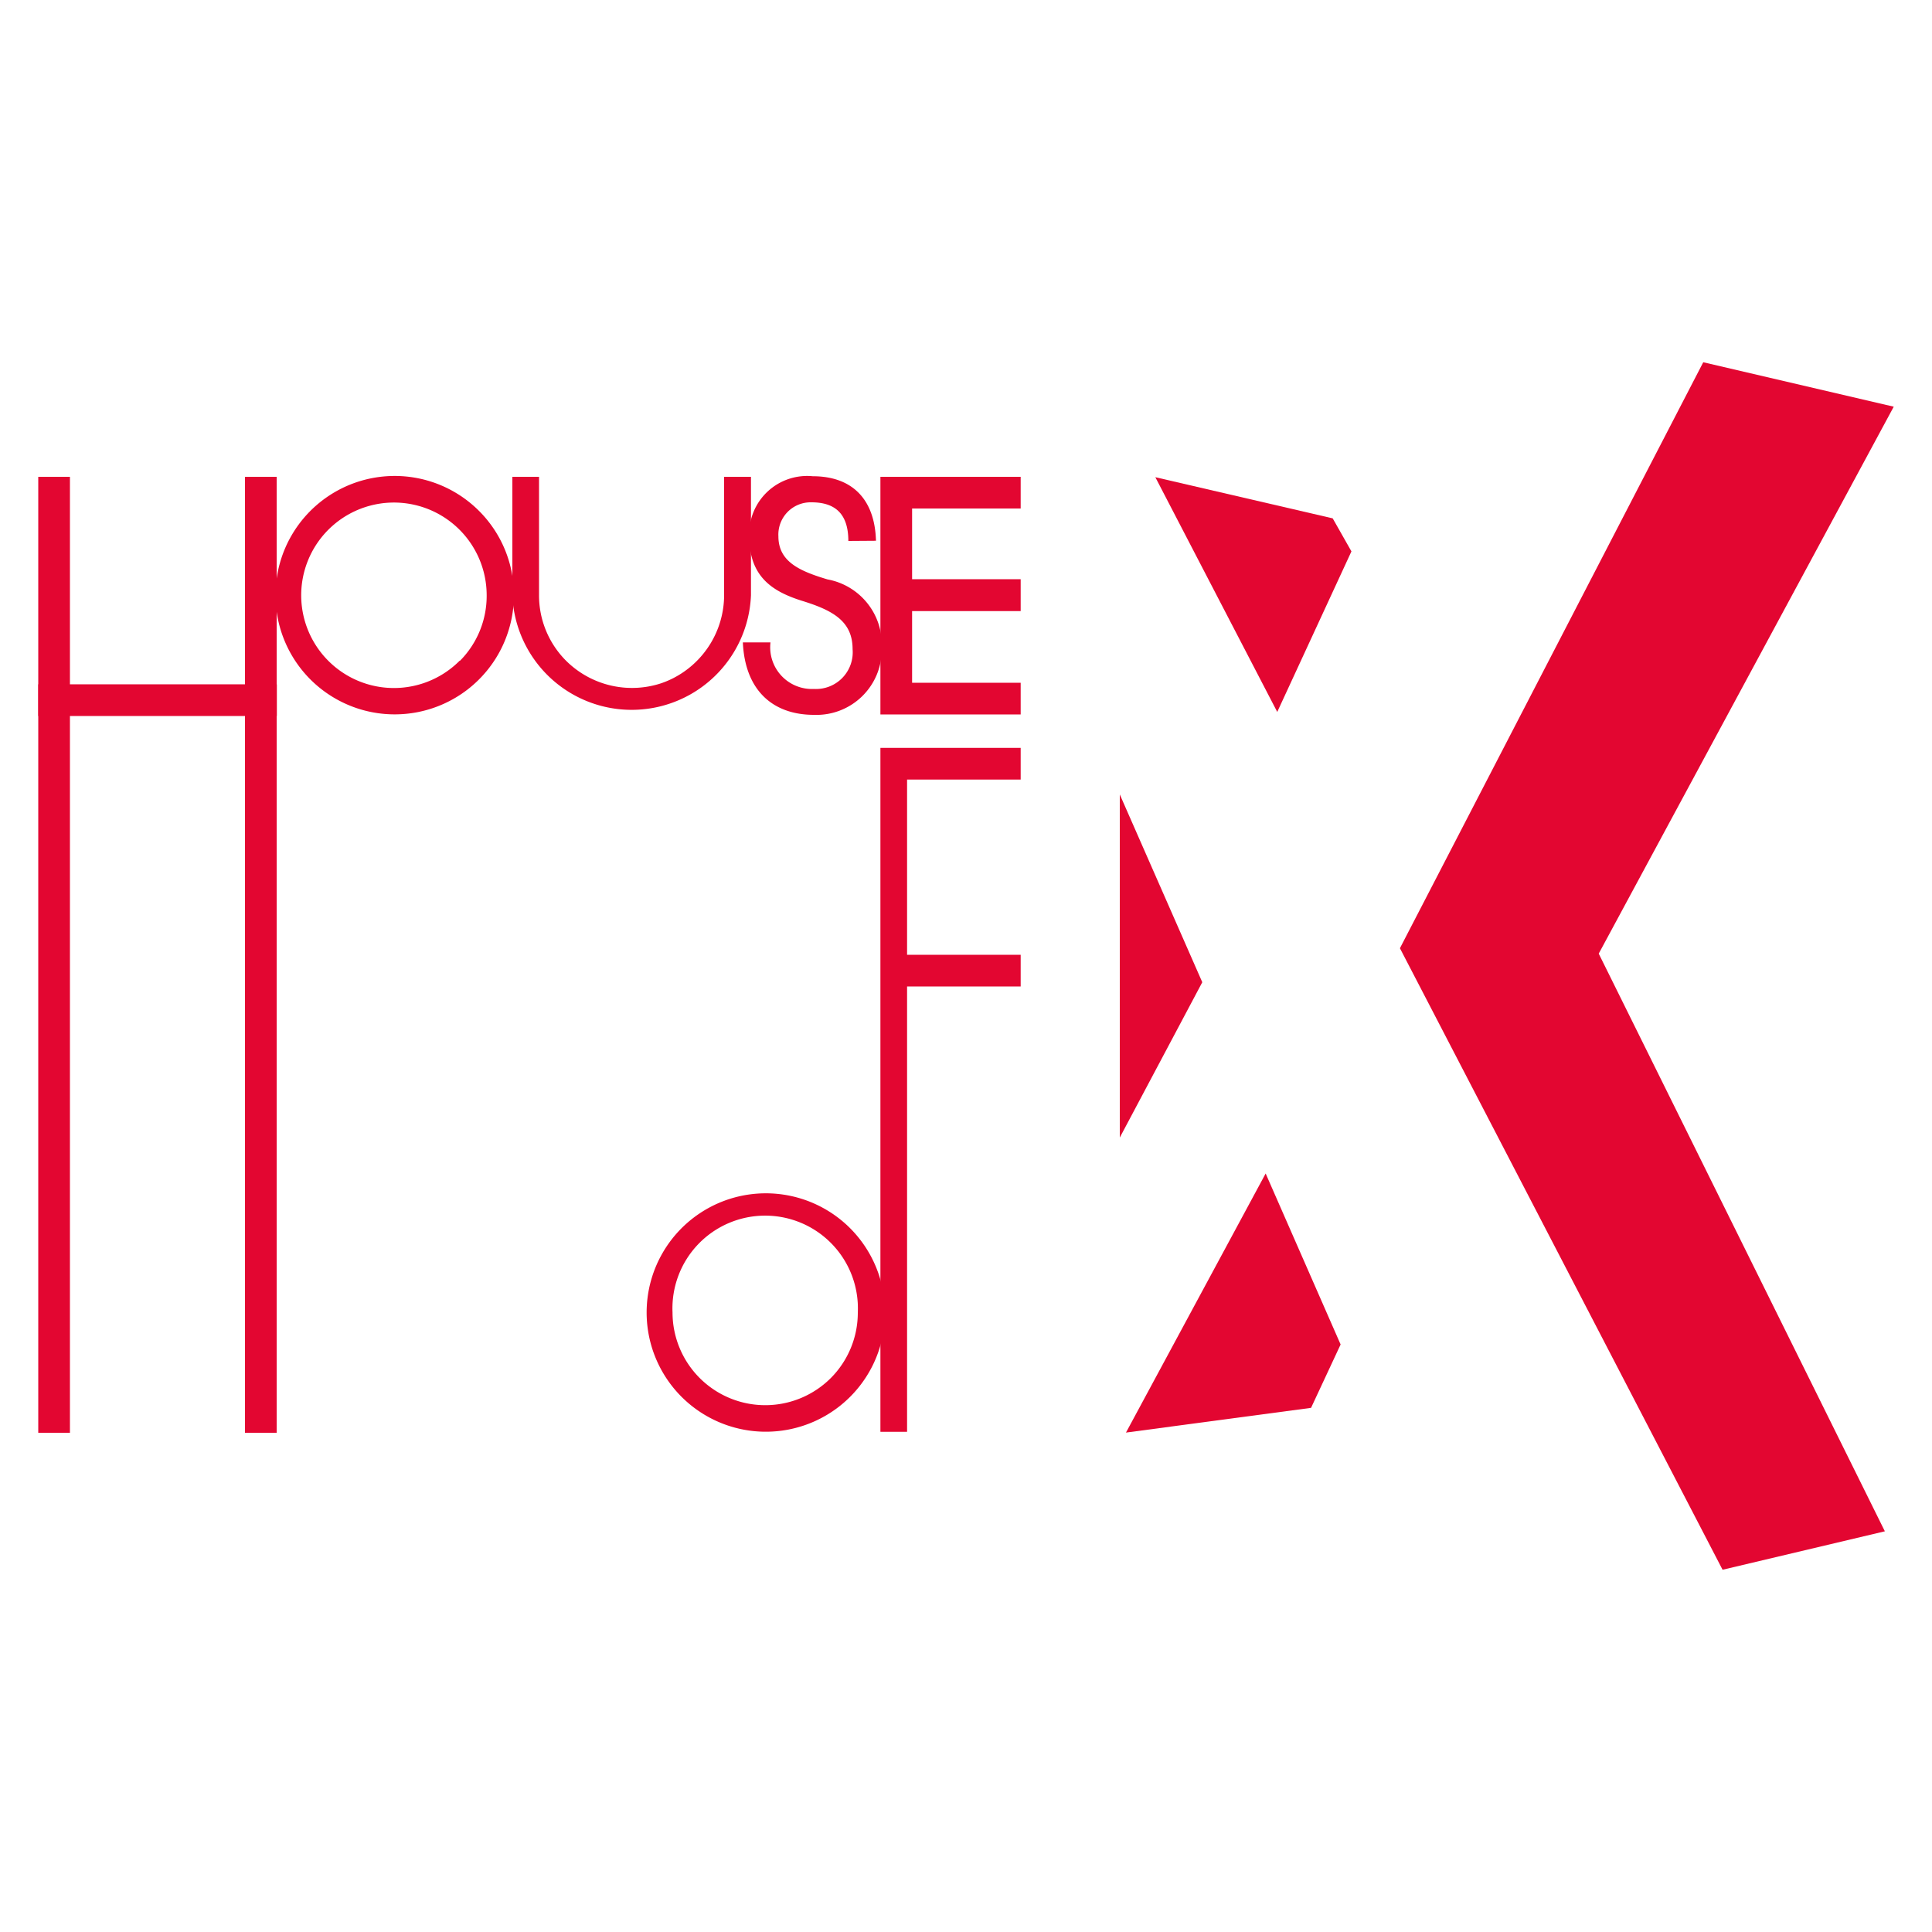
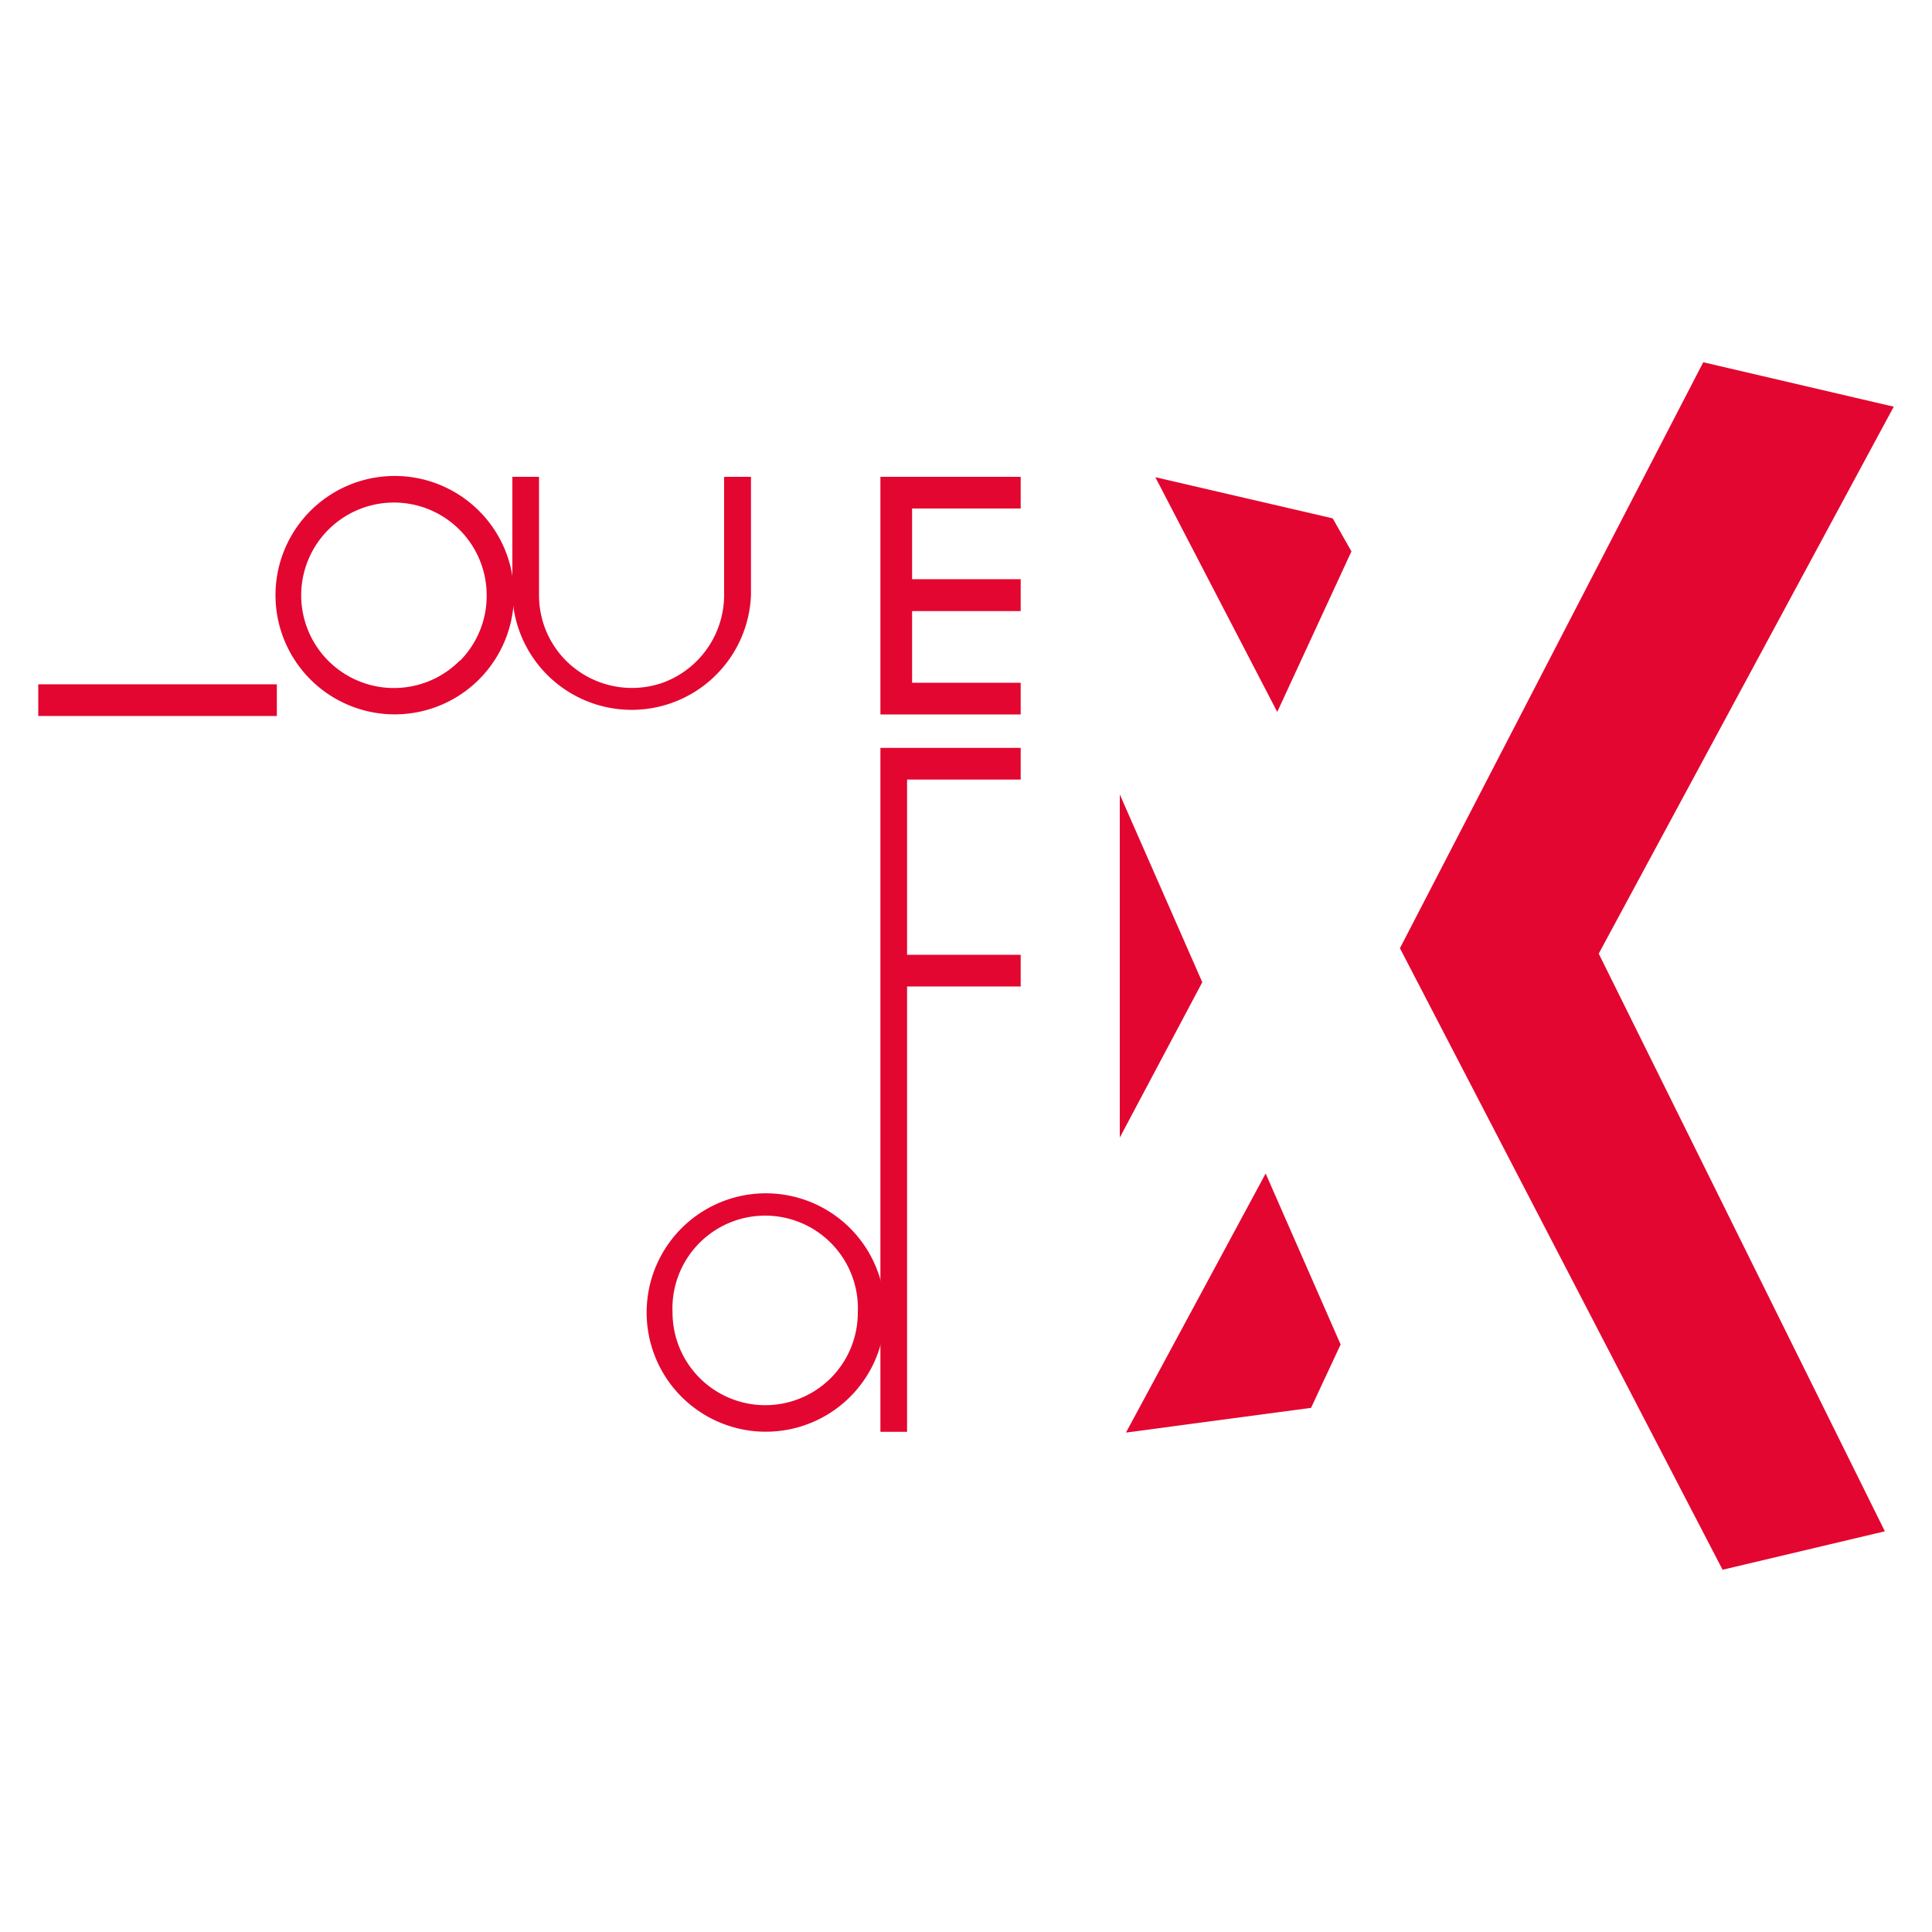
<svg xmlns="http://www.w3.org/2000/svg" id="Layer_1" data-name="Layer 1" width="100" height="100" viewBox="0 0 100 100">
  <defs>
    <style>.cls-1{fill:#e30631;}</style>
  </defs>
  <polygon class="cls-1" points="82.75 49.36 97.56 79.26 89.16 81.25 72.46 49.08 88.16 18.75 98.02 21.05 82.75 49.36" />
  <polygon class="cls-1" points="69.95 28.54 66.11 36.85 59.8 24.7 68.98 26.83 69.95 28.54" />
  <polygon class="cls-1" points="69.39 69.59 67.86 72.87 58.28 74.15 65.51 60.74 69.39 69.59" />
-   <rect class="cls-1" x="1.98" y="24.68" width="1.64" height="49.48" />
  <polygon class="cls-1" points="52.83 26.32 52.83 24.68 47.21 24.68 45.57 24.68 45.57 26.32 45.57 29.98 45.57 31.63 45.57 35.34 45.57 36.98 47.21 36.98 52.83 36.98 52.83 35.34 47.21 35.34 47.21 31.63 52.83 31.63 52.83 29.98 47.21 29.98 47.21 26.32 52.83 26.32" />
-   <rect class="cls-1" x="12.68" y="24.68" width="1.64" height="49.48" />
  <rect class="cls-1" x="1.98" y="35.42" width="12.35" height="1.64" />
  <path class="cls-1" d="M24.79,26.44a6.17,6.17,0,1,0,1.81,4.37A6.15,6.15,0,0,0,24.79,26.44Zm-1,7.76a4.8,4.8,0,1,1,1.4-3.39A4.77,4.77,0,0,1,23.81,34.2Z" />
  <path class="cls-1" d="M44,63.57a6.17,6.17,0,1,0,1.81,4.37A6.19,6.19,0,0,0,44,63.57Zm-1,7.76a4.8,4.8,0,0,1-8.19-3.39,4.8,4.8,0,1,1,9.59,0A4.79,4.79,0,0,1,43,71.33Z" />
  <polygon class="cls-1" points="52.83 40.35 52.83 38.71 46.95 38.71 45.57 38.71 45.57 74.11 46.95 74.11 46.95 51.06 52.83 51.06 52.83 49.42 46.95 49.42 46.95 40.35 52.83 40.35" />
  <path class="cls-1" d="M37.48,24.68v6.13h0a4.84,4.84,0,0,1-2.65,4.3,4.78,4.78,0,0,1-.62.26A4.84,4.84,0,0,1,29.3,34.2a4.79,4.79,0,0,1-1.4-3.39V24.68H26.52v6.13a6.18,6.18,0,0,0,12.35,0V24.68Z" />
-   <path class="cls-1" d="M43.91,28c0-1.5-.78-2-1.91-2a1.67,1.67,0,0,0-1.71,1.76c0,1.32,1.11,1.8,2.54,2.23a3.43,3.43,0,0,1,2.81,3.55A3.38,3.38,0,0,1,42.13,37c-2.14,0-3.57-1.28-3.68-3.75h1.43a2.16,2.16,0,0,0,2.25,2.41,1.9,1.9,0,0,0,2-2.06c0-1.43-1-2-2.58-2.49s-2.77-1.26-2.77-3.36a3,3,0,0,1,3.29-3.1c2,0,3.21,1.15,3.27,3.34Z" />
  <polygon class="cls-1" points="57.96 58.88 57.96 41.12 62.23 50.84 57.96 58.88" />
</svg>